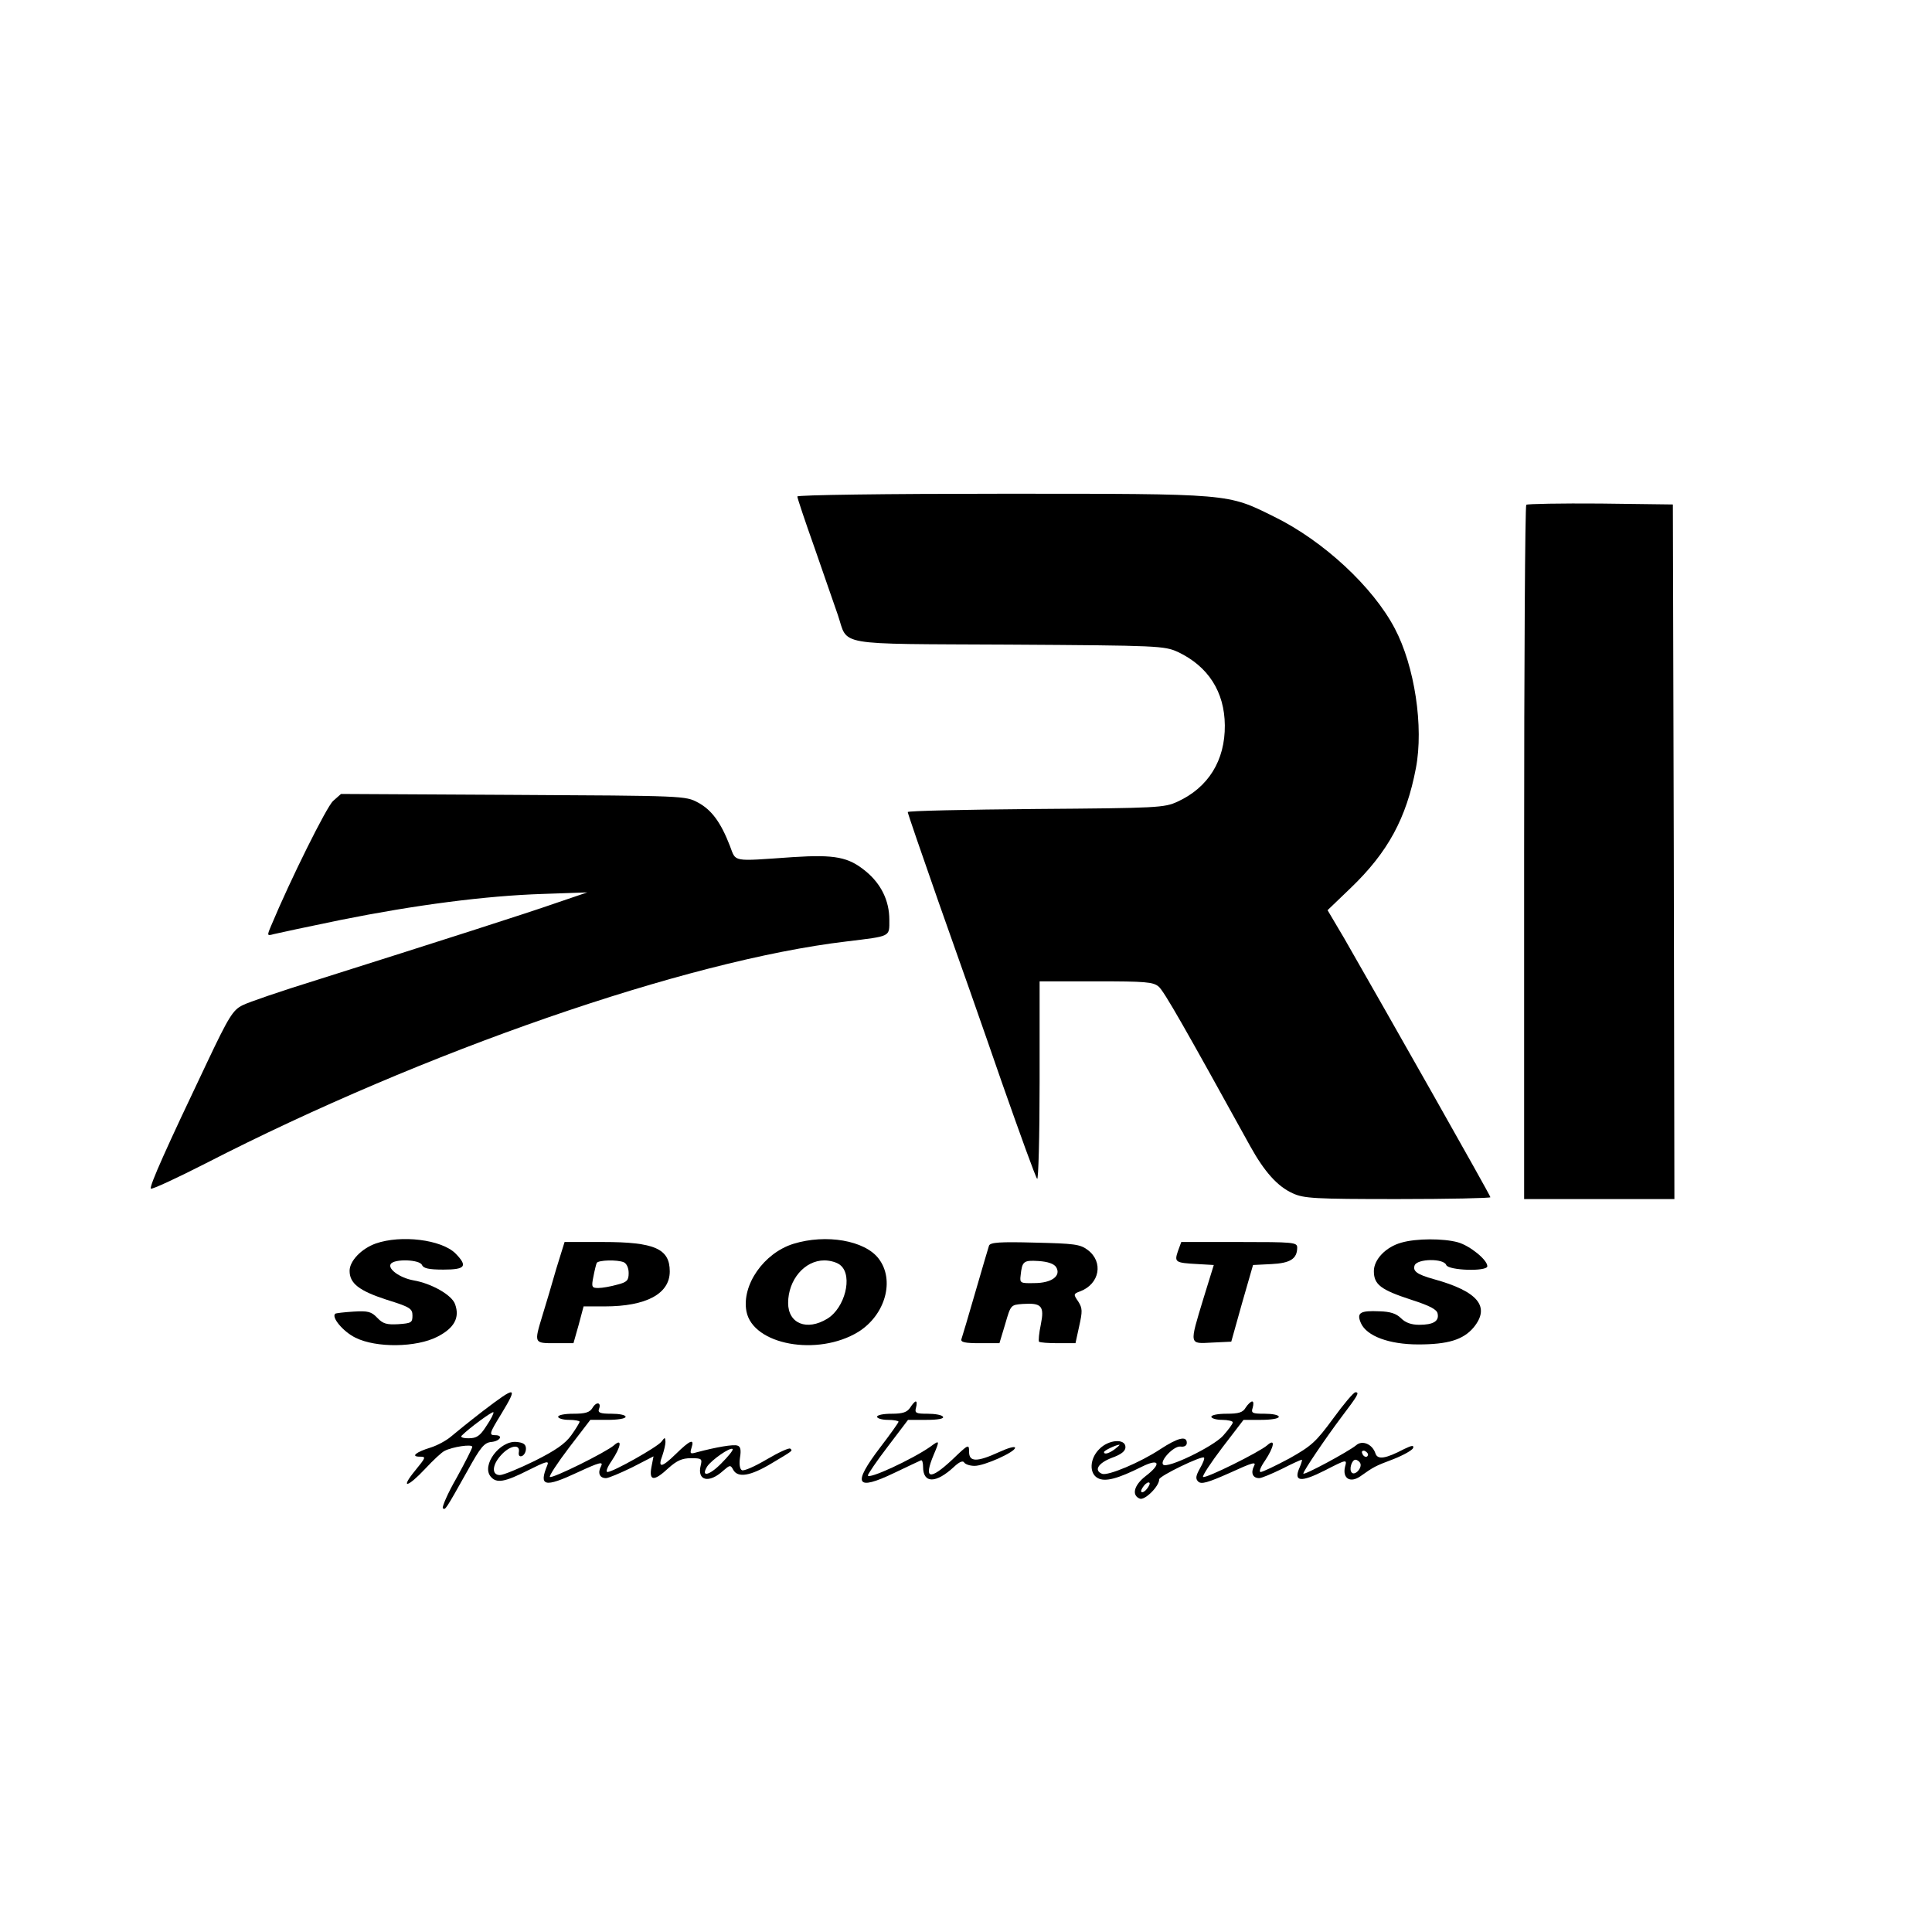
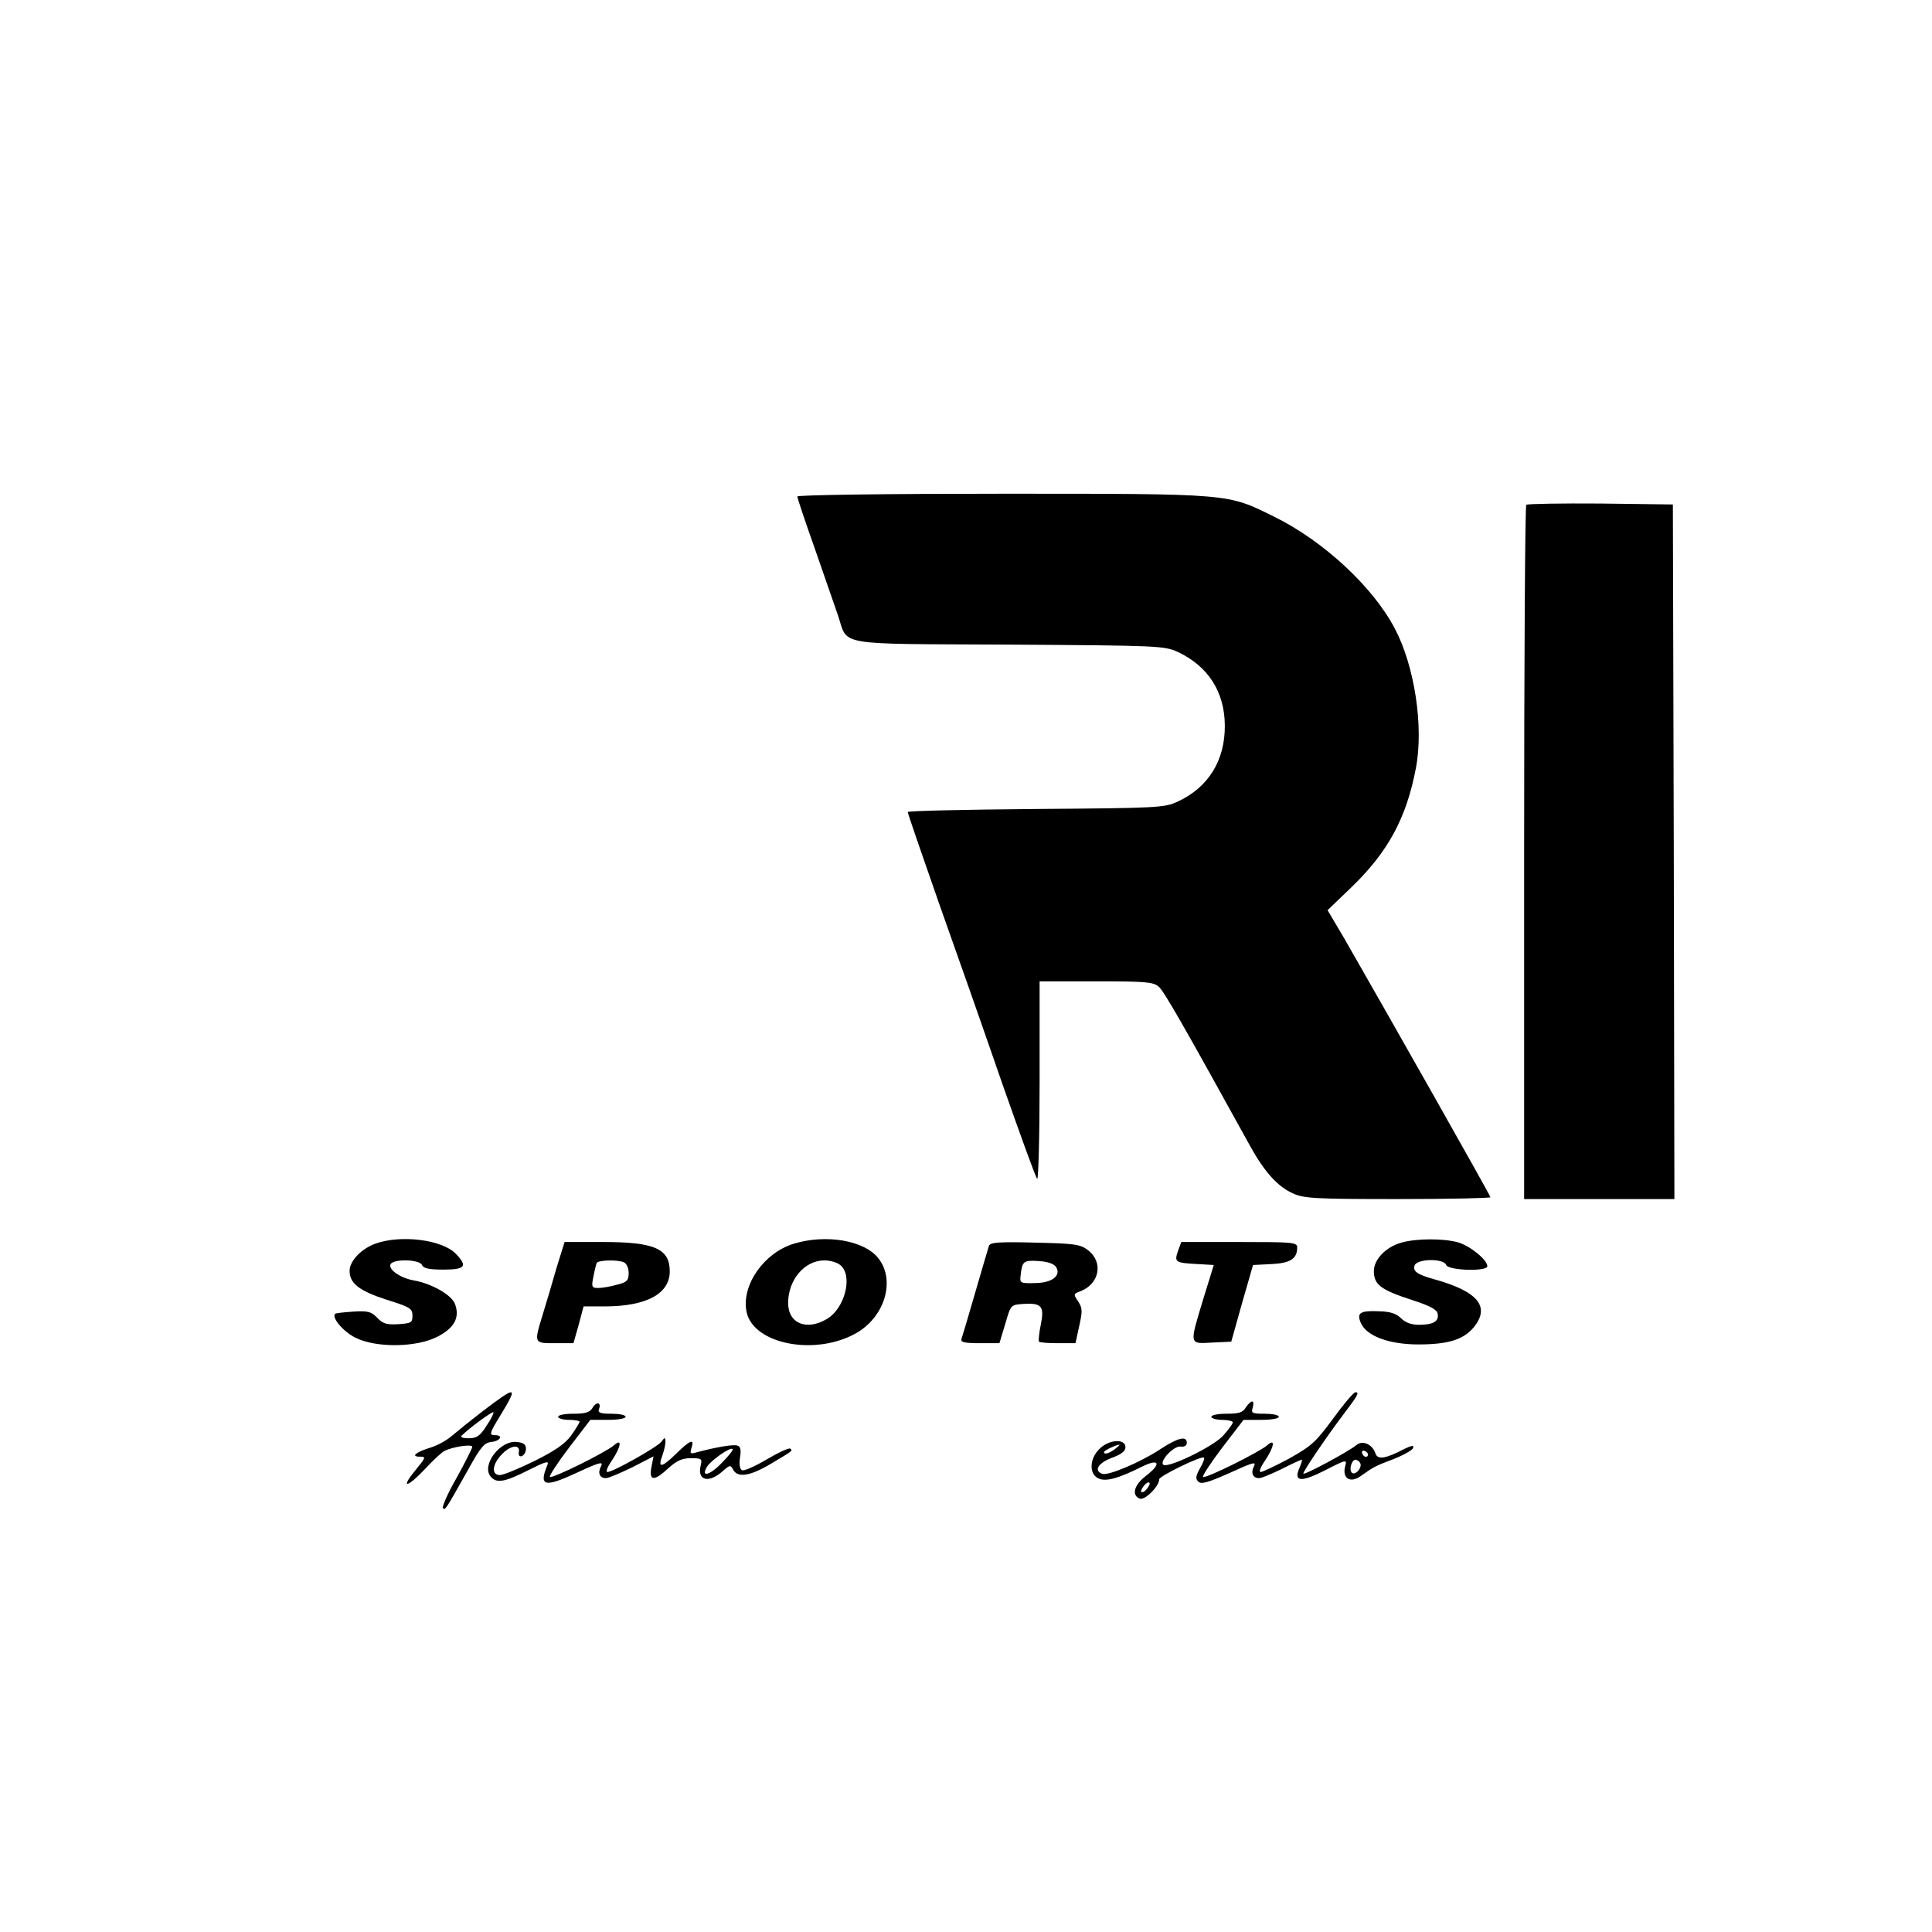
<svg xmlns="http://www.w3.org/2000/svg" version="1.0" width="630pt" height="630pt" viewBox="0 0 630 630" preserveAspectRatio="xMidYMid meet">
  <g transform="translate(0,630) scale(0.1,-0.1)" fill="#000000" stroke="none">
    <path d="M2600 4681 c0 -5 25 -80 56 -167 30 -88 65 -186 76 -219 35 -103 -19 -94 557 -97 492 -3 507 -4 552 -24 99 -47 152 -130 153 -239 1 -115 -54 -203 -154 -249 -43 -20 -64 -21 -462 -24 -230 -2 -418 -6 -418 -10 0 -4 45 -135 100 -292 56 -157 149 -422 207 -590 59 -168 110 -309 115 -314 4 -6 8 137 8 317 l0 327 184 0 c161 0 186 -2 204 -17 18 -15 87 -137 299 -521 46 -83 89 -131 138 -153 36 -17 72 -19 343 -19 166 0 302 3 302 6 0 6 -340 606 -476 843 l-55 93 75 72 c122 117 182 228 213 391 26 135 -4 333 -69 456 -71 135 -232 285 -393 364 -154 76 -135 75 -887 75 -378 0 -668 -4 -668 -9z" />
    <path d="M4977 4654 c-4 -4 -7 -515 -7 -1136 l0 -1128 245 0 245 0 -2 1133 -3 1132 -236 3 c-129 1 -238 -1 -242 -4z" />
-     <path d="M1086 3688 c-21 -19 -139 -256 -202 -407 -14 -33 -13 -33 9 -27 12 3 110 24 217 46 244 49 473 79 660 85 l145 5 -100 -34 c-100 -35 -388 -127 -780 -251 -116 -36 -225 -73 -244 -83 -31 -15 -45 -37 -116 -187 -131 -275 -189 -404 -183 -411 4 -3 84 34 180 83 709 364 1565 661 2088 723 147 18 140 14 140 71 0 62 -27 117 -77 158 -56 46 -99 55 -238 46 -202 -14 -184 -17 -205 37 -29 75 -59 117 -104 141 -41 22 -44 22 -603 25 l-561 3 -26 -23z" />
    <path d="M1225 2245 c-47 -17 -85 -57 -85 -89 0 -41 31 -65 120 -94 77 -24 85 -29 85 -52 0 -23 -4 -25 -46 -28 -38 -2 -50 1 -69 21 -19 20 -30 23 -78 20 -31 -2 -57 -5 -59 -7 -13 -12 27 -59 66 -78 68 -34 199 -32 267 3 55 28 74 62 58 106 -10 30 -77 68 -136 78 -44 8 -84 37 -74 53 11 18 95 15 102 -3 5 -11 22 -15 70 -15 72 0 80 11 39 53 -46 45 -177 61 -260 32z" />
    <path d="M2587 2244 c-96 -30 -169 -134 -153 -220 21 -110 233 -148 365 -67 88 55 120 169 66 239 -45 59 -171 81 -278 48z m155 -71 c39 -35 13 -138 -44 -173 -67 -41 -128 -16 -128 51 0 76 54 139 118 139 20 0 44 -7 54 -17z" />
    <path d="M4570 2248 c-51 -14 -90 -55 -90 -93 0 -44 23 -61 121 -93 62 -20 85 -32 87 -46 5 -24 -14 -36 -60 -36 -26 0 -45 7 -59 21 -16 16 -36 22 -70 23 -65 3 -76 -5 -61 -39 19 -42 92 -69 187 -69 96 0 146 15 180 55 56 68 15 118 -130 158 -54 15 -69 26 -62 45 9 22 95 23 103 1 7 -18 134 -22 134 -4 0 21 -57 67 -96 78 -47 13 -136 13 -184 -1z" />
    <path d="M1814 2163 c-14 -49 -34 -117 -45 -152 -28 -92 -28 -91 41 -91 l60 0 17 60 16 60 69 0 c135 0 212 41 212 114 0 74 -49 96 -218 96 l-125 0 -27 -87z m220 21 c9 -4 16 -18 16 -35 0 -24 -5 -30 -37 -38 -21 -6 -49 -11 -62 -11 -21 0 -23 3 -16 37 4 21 9 41 11 45 6 9 66 11 88 2z" />
    <path d="M3225 2238 c-2 -7 -23 -76 -45 -153 -22 -77 -43 -146 -45 -152 -3 -10 13 -13 60 -13 l64 0 19 63 c18 62 18 62 57 65 62 4 71 -7 59 -67 -6 -28 -8 -53 -6 -56 3 -3 31 -5 62 -5 l57 0 12 55 c11 49 11 59 -3 81 -16 23 -16 25 6 33 64 24 77 96 25 135 -25 19 -45 21 -173 24 -113 3 -145 1 -149 -10z m219 -70 c17 -28 -14 -52 -71 -52 -45 -1 -48 0 -45 24 5 47 9 51 58 48 31 -2 51 -9 58 -20z" />
    <path d="M3841 2220 c-12 -36 -9 -38 65 -42 l52 -3 -34 -110 c-46 -152 -47 -147 28 -143 l63 3 35 125 36 125 60 3 c61 3 84 17 84 54 0 17 -13 18 -189 18 l-189 0 -11 -30z" />
    <path d="M1575 1699 c-44 -34 -91 -72 -105 -84 -14 -12 -43 -28 -65 -35 -49 -15 -67 -30 -36 -30 21 0 20 -2 -15 -45 -50 -61 -26 -57 33 6 26 28 54 54 63 58 25 13 90 23 90 13 0 -5 -23 -50 -51 -101 -29 -50 -48 -95 -45 -99 8 -7 8 -7 81 123 42 76 54 91 78 93 28 3 39 22 12 22 -21 0 -20 5 20 70 55 91 49 92 -60 9z m11 -49 c-21 -33 -32 -40 -58 -40 -20 0 -28 4 -22 9 26 26 99 79 103 76 2 -3 -8 -23 -23 -45z" />
    <path d="M4347 1674 c-56 -76 -70 -89 -143 -130 -45 -24 -87 -44 -93 -44 -7 0 0 17 14 37 30 45 35 75 7 50 -25 -22 -202 -110 -209 -103 -3 3 25 46 63 96 l69 90 57 0 c32 0 58 4 58 10 0 6 -21 10 -46 10 -41 0 -45 2 -39 20 3 11 3 20 -2 20 -4 0 -14 -9 -21 -20 -9 -16 -23 -20 -62 -20 -28 0 -50 -4 -50 -10 0 -5 16 -10 35 -10 19 0 35 -4 35 -8 0 -5 -15 -25 -32 -44 -33 -36 -182 -108 -195 -94 -12 12 34 61 56 59 13 -2 21 3 21 12 0 24 -29 17 -87 -21 -65 -43 -170 -87 -189 -80 -28 11 -13 35 31 52 31 11 45 22 45 35 0 29 -55 25 -85 -6 -32 -31 -34 -80 -5 -95 24 -13 65 -2 143 37 58 29 66 10 12 -31 -37 -29 -46 -62 -18 -73 16 -6 63 40 63 63 0 11 139 78 146 71 3 -2 -3 -18 -13 -35 -14 -25 -15 -34 -6 -43 10 -10 31 -4 103 28 74 34 88 38 79 22 -11 -22 -4 -39 17 -39 8 0 41 14 74 30 33 17 62 30 65 30 2 0 -1 -11 -7 -25 -21 -47 3 -50 82 -10 72 37 73 37 66 12 -9 -38 17 -54 50 -31 44 31 47 33 108 56 33 13 61 29 64 36 3 10 -4 9 -29 -3 -61 -32 -87 -36 -94 -14 -10 30 -43 44 -63 26 -24 -20 -172 -100 -172 -92 0 8 73 116 125 185 53 70 59 80 45 80 -6 0 -38 -38 -73 -86z m-711 -99 c-20 -15 -36 -19 -36 -10 0 5 38 23 50 24 3 0 -4 -6 -14 -14z m825 -18 c-1 -12 -15 -9 -19 4 -3 6 1 10 8 8 6 -3 11 -8 11 -12z m-26 -27 c9 -15 -16 -43 -27 -32 -10 10 0 42 12 42 5 0 12 -5 15 -10z m-695 -85 c-7 -9 -15 -13 -18 -10 -3 2 1 11 8 20 7 9 15 13 18 10 3 -2 -1 -11 -8 -20z" />
    <path d="M1932 1709 c-9 -15 -24 -19 -62 -19 -28 0 -50 -4 -50 -10 0 -5 16 -10 35 -10 19 0 35 -3 35 -6 0 -3 -12 -23 -27 -44 -20 -28 -52 -50 -120 -84 -51 -25 -102 -46 -113 -46 -27 0 -26 32 3 64 28 32 63 39 59 12 -2 -11 1 -17 10 -14 7 3 13 13 13 24 0 14 -8 20 -31 22 -54 5 -115 -76 -84 -113 19 -23 46 -18 123 21 56 28 68 32 62 17 -29 -70 -10 -75 99 -24 71 33 84 36 76 20 -12 -22 -5 -39 16 -39 8 0 46 16 85 35 l70 36 -7 -36 c-8 -45 9 -46 56 -2 27 24 44 32 73 32 35 0 37 -2 32 -23 -13 -51 27 -60 73 -18 22 19 24 20 33 3 15 -27 56 -20 123 20 74 44 71 42 63 49 -3 4 -38 -12 -77 -35 -39 -23 -75 -39 -81 -35 -7 4 -9 21 -6 41 4 24 2 36 -8 39 -13 5 -70 -5 -134 -22 -20 -6 -22 -4 -16 15 10 31 -4 26 -52 -21 -46 -45 -59 -46 -43 -4 5 15 10 35 10 44 -1 16 -2 16 -13 1 -14 -18 -158 -99 -176 -99 -7 0 0 17 14 37 30 45 35 75 7 50 -25 -22 -202 -110 -209 -103 -3 3 25 46 63 96 l69 90 57 0 c32 0 58 4 58 10 0 6 -21 10 -46 10 -36 0 -45 3 -41 15 9 22 -8 26 -21 4z m420 -181 c-39 -40 -68 -46 -46 -10 14 21 75 64 83 57 3 -3 -14 -24 -37 -47z" />
-     <path d="M2968 1710 c-10 -15 -24 -20 -60 -20 -27 0 -48 -4 -48 -10 0 -5 16 -10 35 -10 19 0 35 -3 35 -6 0 -3 -27 -41 -60 -84 -92 -121 -79 -143 46 -83 44 21 82 39 87 41 4 2 7 -7 7 -21 0 -55 42 -55 101 0 17 16 29 21 33 14 4 -6 19 -11 34 -11 32 0 132 45 132 59 0 6 -24 -1 -52 -14 -72 -33 -98 -33 -98 1 0 26 -2 25 -54 -25 -75 -70 -95 -65 -61 16 20 47 19 48 -12 25 -59 -41 -203 -108 -203 -93 0 4 29 47 65 94 l66 87 60 0 c38 0 58 4 54 10 -3 6 -26 10 -50 10 -38 0 -43 2 -38 20 3 11 3 20 -1 20 -3 0 -11 -9 -18 -20z" />
  </g>
</svg>